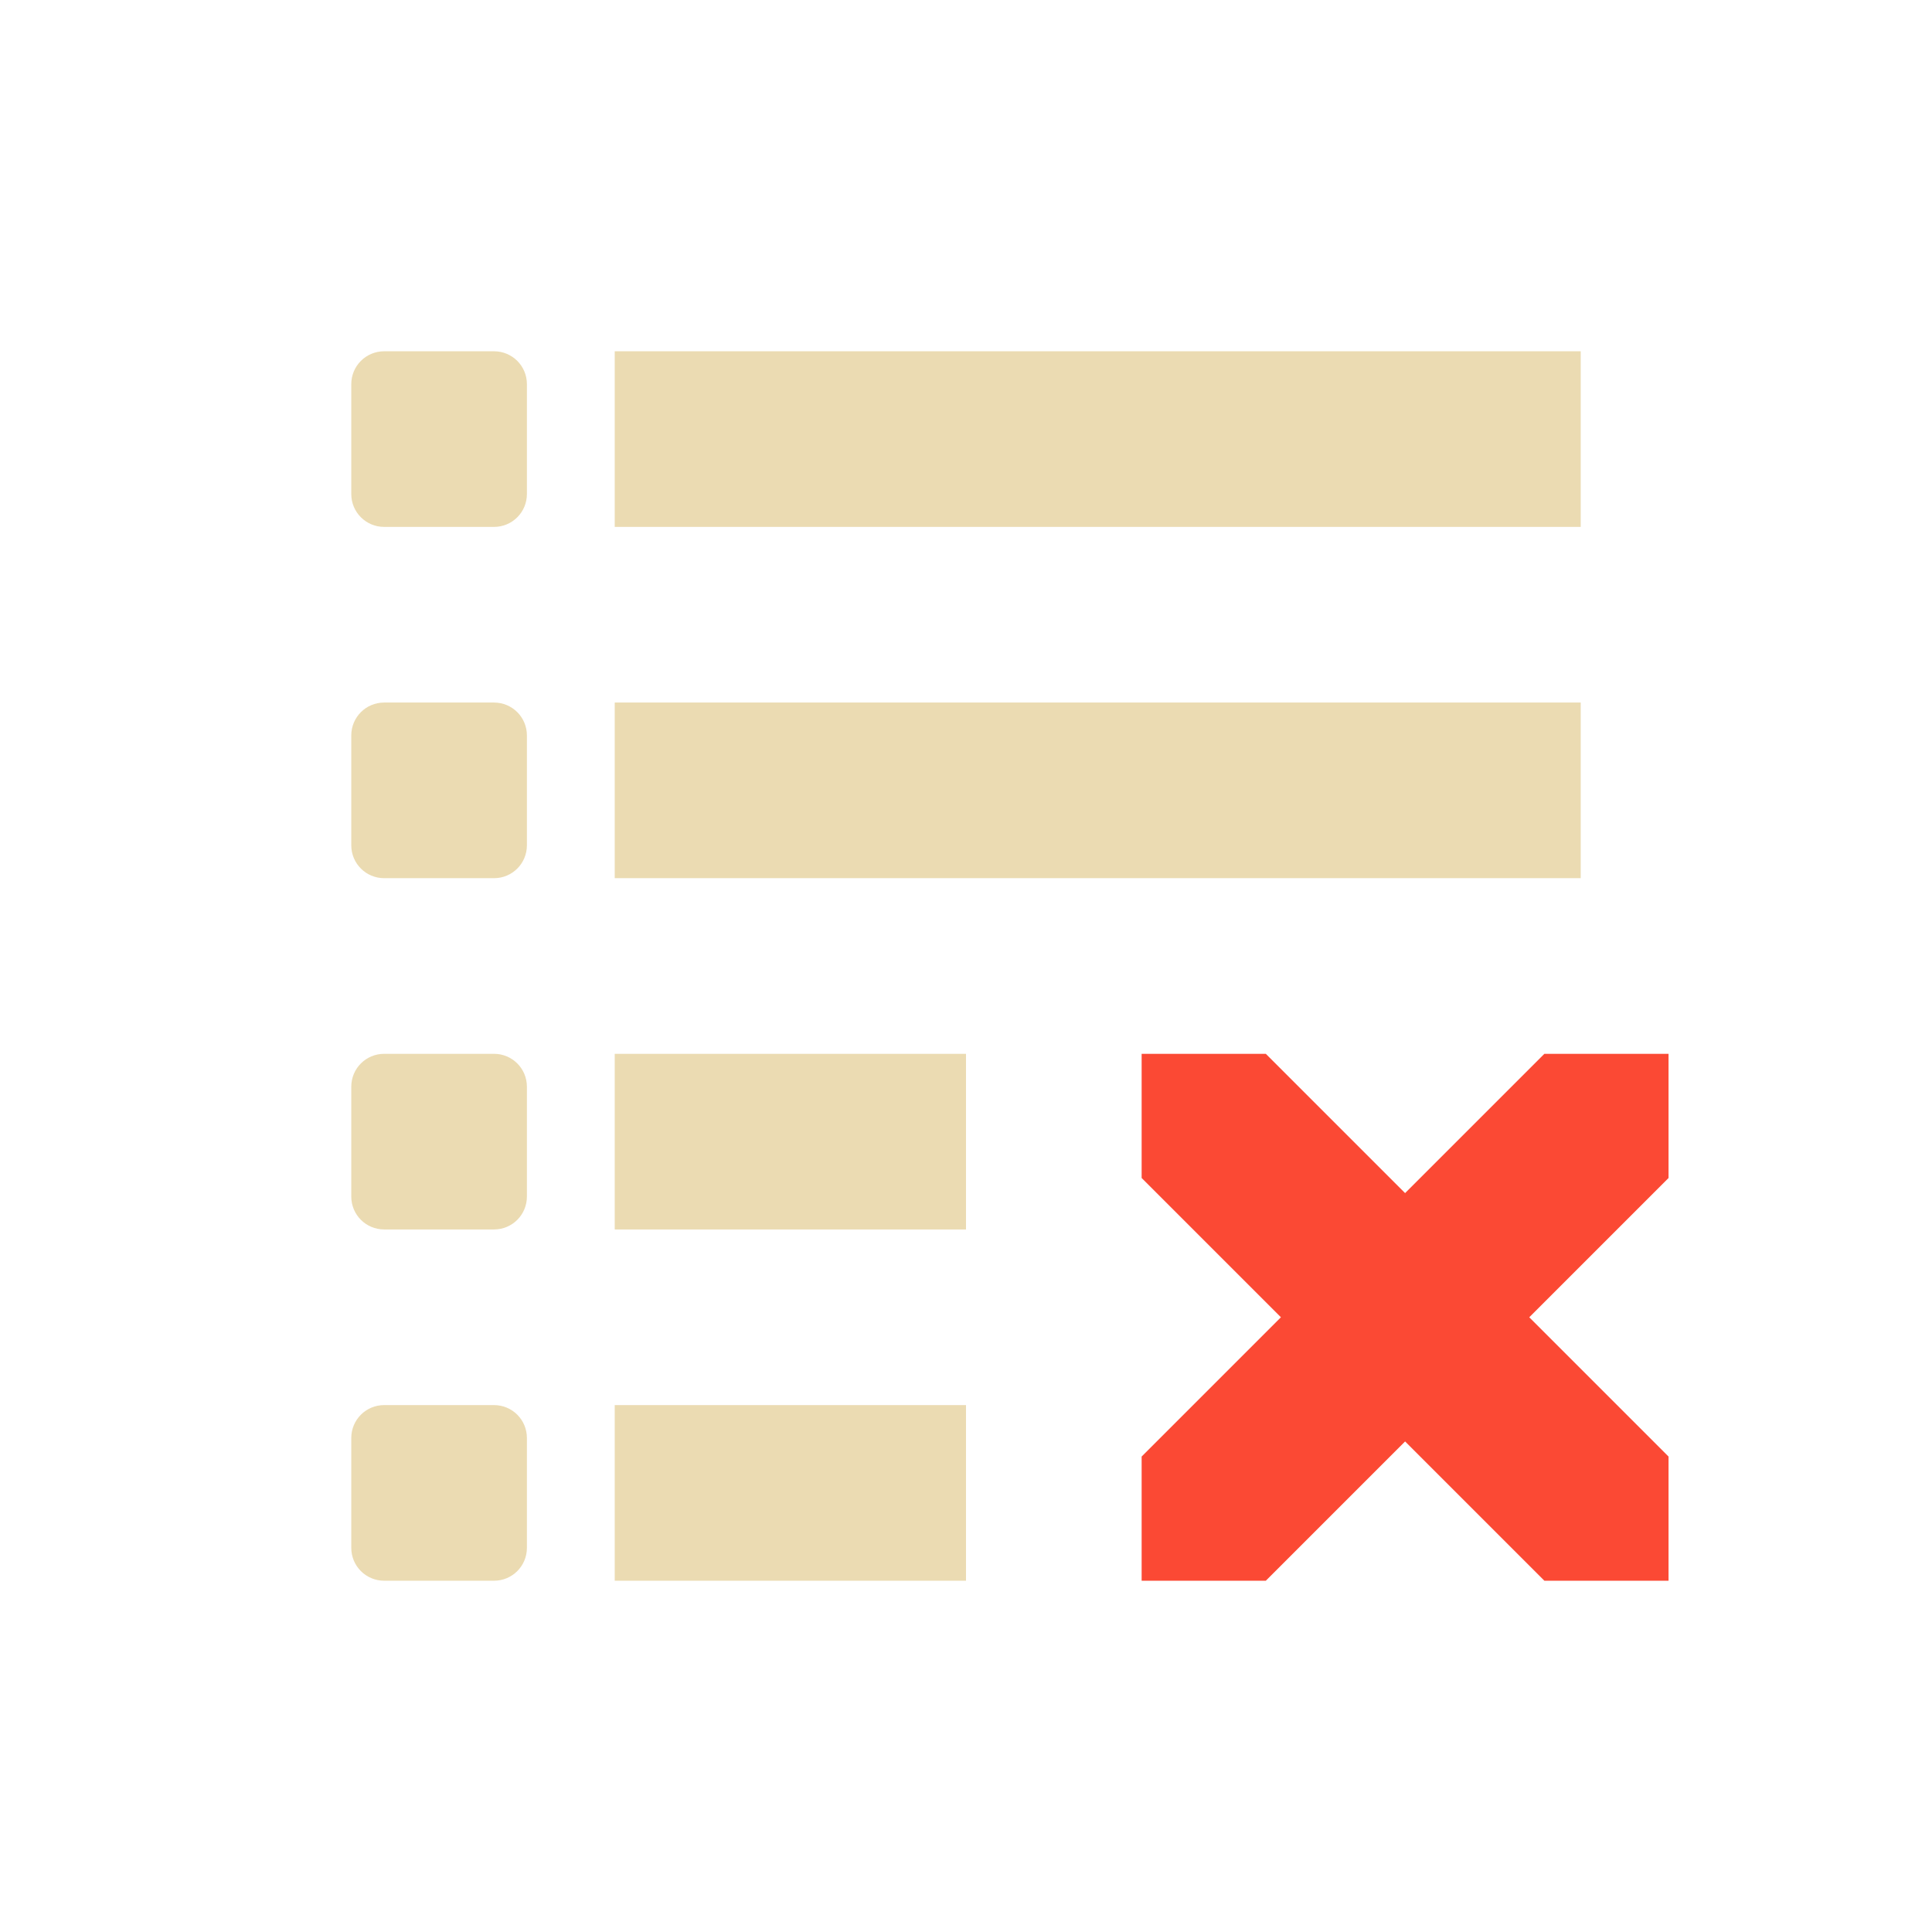
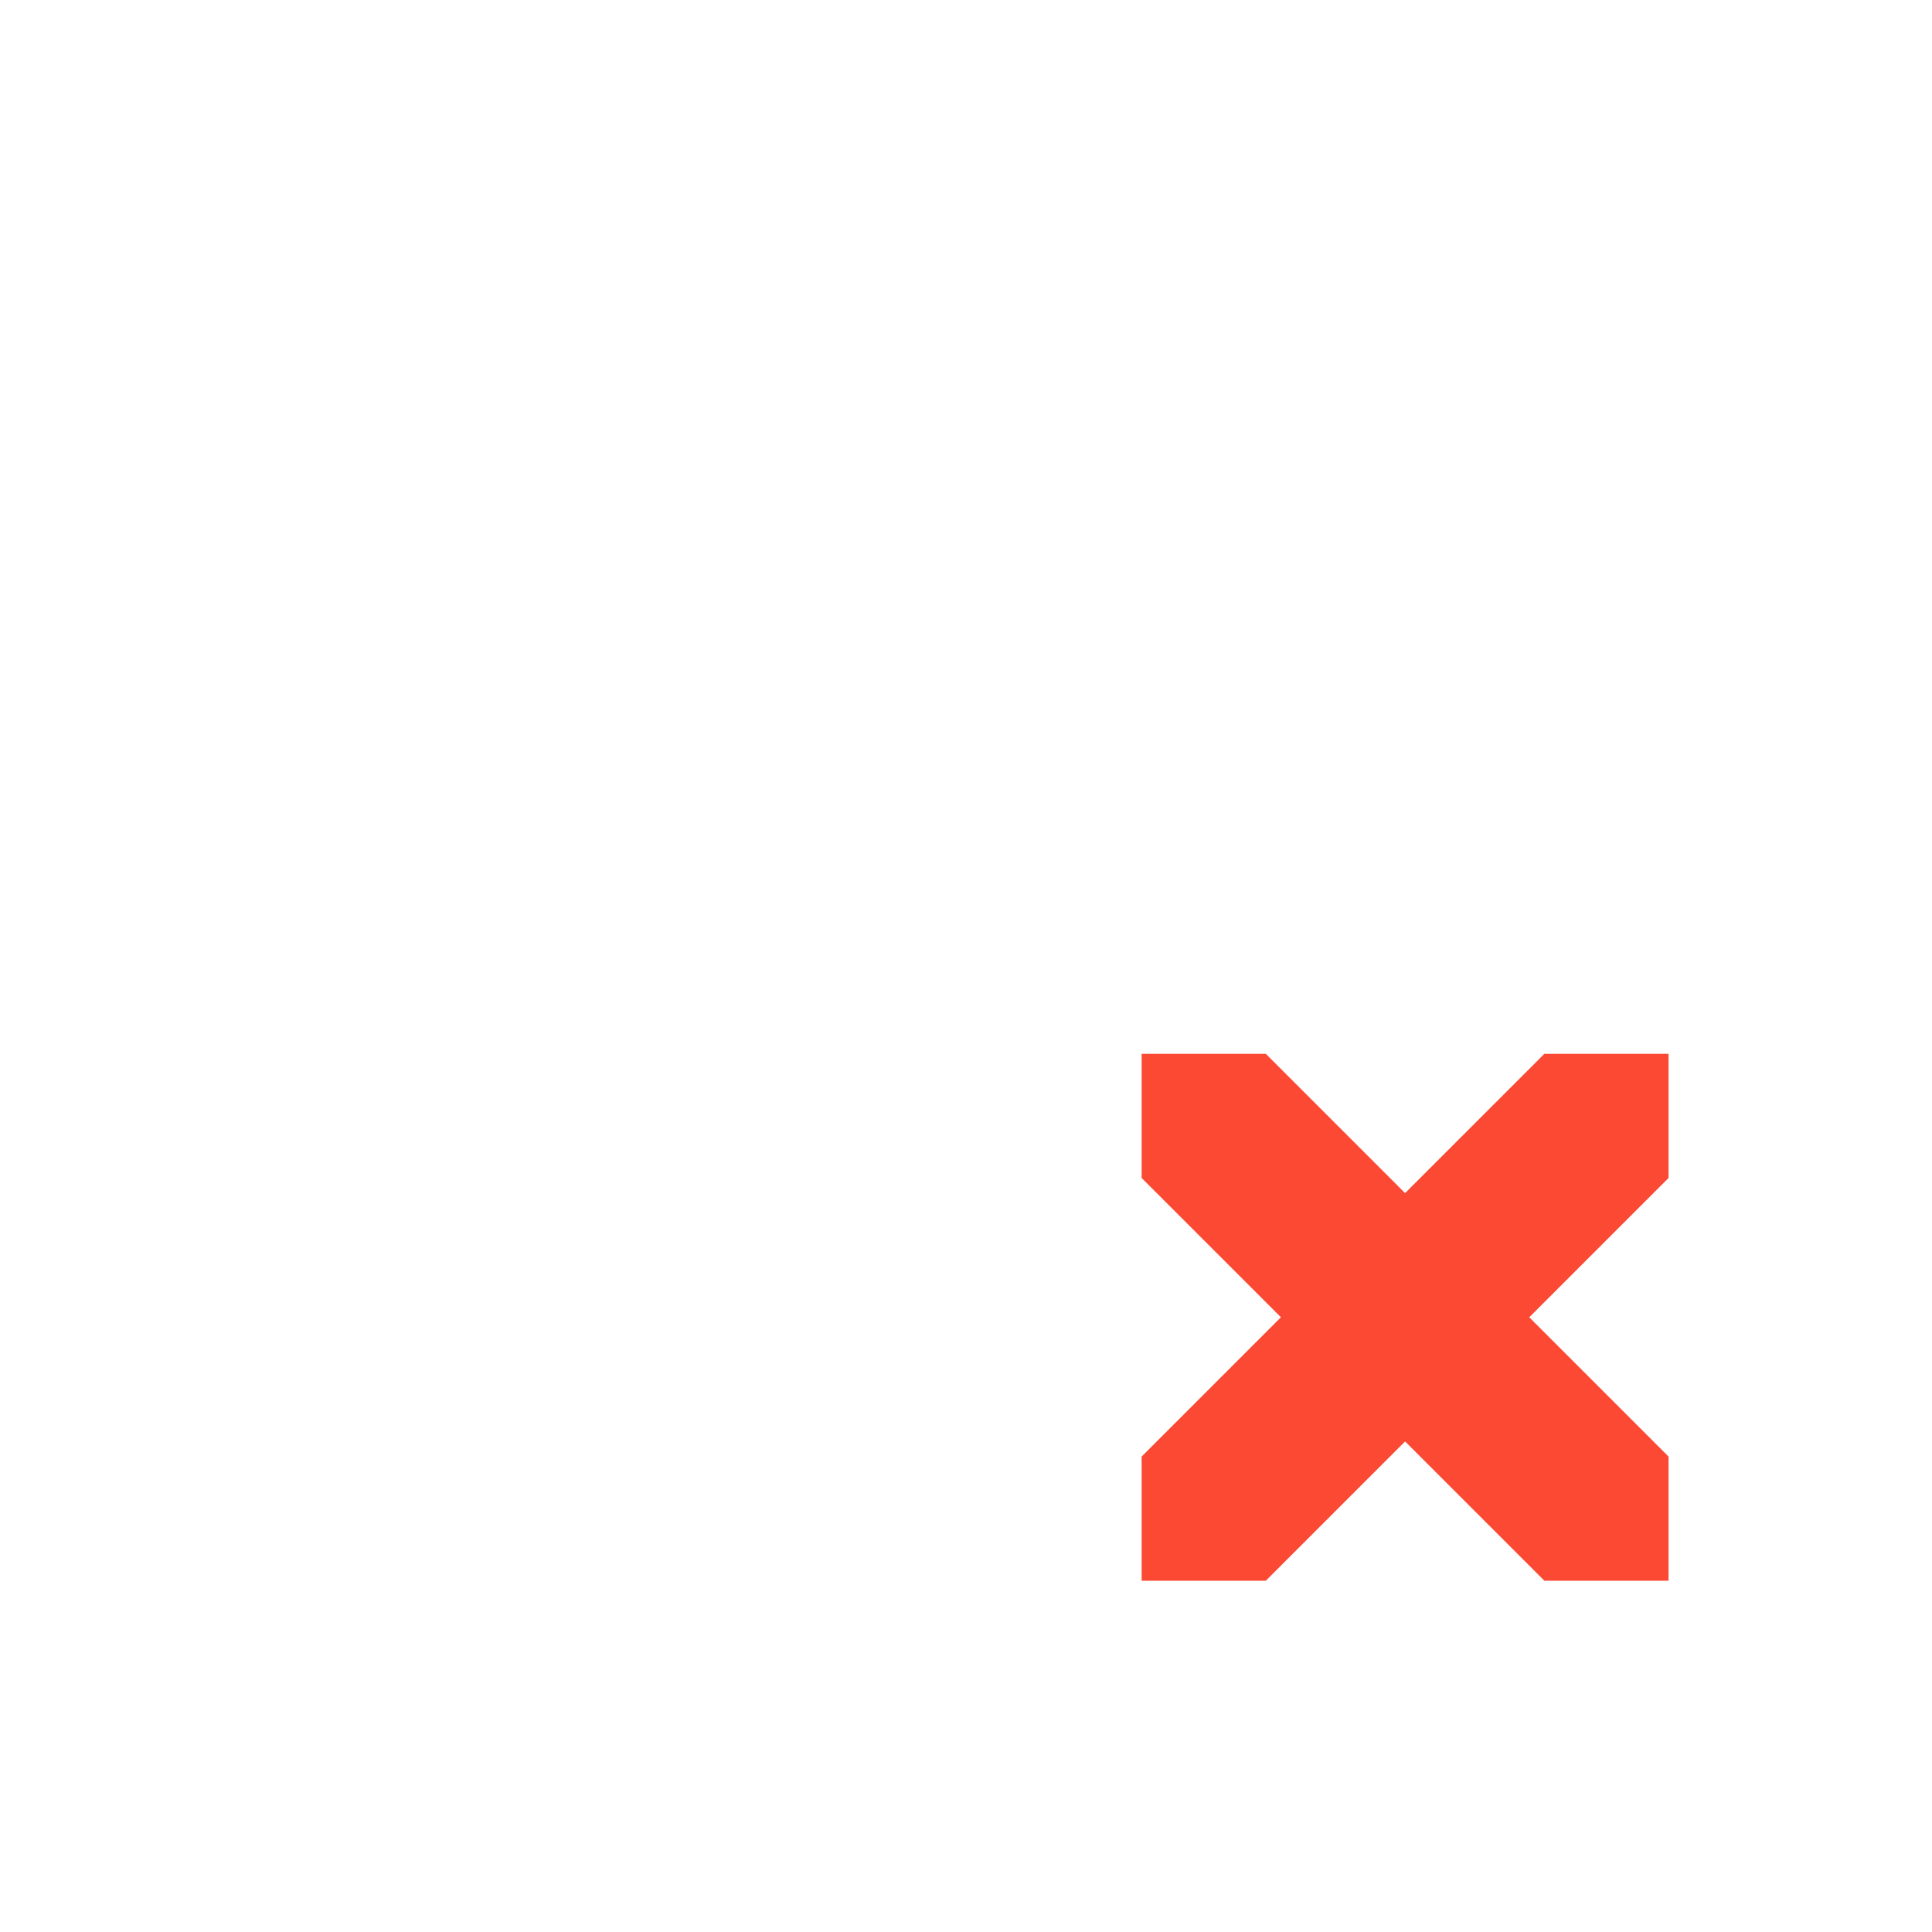
<svg xmlns="http://www.w3.org/2000/svg" width="22" height="22" version="1.1">
  <defs>
    <style id="current-color-scheme" type="text/css">.ColorScheme-Text { color:#ebdbb2; } .ColorScheme-Highlight { color:#458588; } .ColorScheme-NegativeText { color:#fb4934; }</style>
  </defs>
-   <path class="ColorScheme-Text" d="M 4.375,4 C 4.167,4 4,4.167 4,4.375 v 1.25 C 4,5.833 4.167,6 4.375,6 h 1.25 C 5.833,6 6,5.833 6,5.625 V 4.375 C 6,4.167 5.833,4 5.625,4 Z M 7,4 V 6 H 18 V 4 Z M 4.375,8 C 4.167,8 4,8.167 4,8.375 v 1.25 C 4,9.833 4.167,10 4.375,10 h 1.25 C 5.833,10 6,9.833 6,9.625 V 8.375 C 6,8.167 5.833,8 5.625,8 Z M 7,8 v 2 H 18 V 8 Z M 4.375,12 C 4.167,12 4,12.167 4,12.375 v 1.25 C 4,13.833 4.167,14 4.375,14 h 1.25 C 5.833,14 6,13.833 6,13.625 v -1.25 C 6,12.167 5.833,12 5.625,12 Z M 7,12 v 2 h 4 V 12 Z M 4.375,16 C 4.167,16 4,16.167 4,16.375 v 1.25 C 4,17.833 4.167,18 4.375,18 h 1.25 C 5.833,18 6,17.833 6,17.625 v -1.25 C 6,16.167 5.833,16 5.625,16 Z M 7,16 v 2 h 4 v -2 z" fill="currentColor" />
  <path class="ColorScheme-NegativeText" d="M 14.414,12 H 13 v 1.414 L 14.586,15 13,16.586 V 18 h 1.414 L 16,16.414 17.586,18 H 19 V 16.586 L 17.414,15 19,13.414 V 12 H 17.586 L 16,13.586 Z" fill="currentColor" />
</svg>